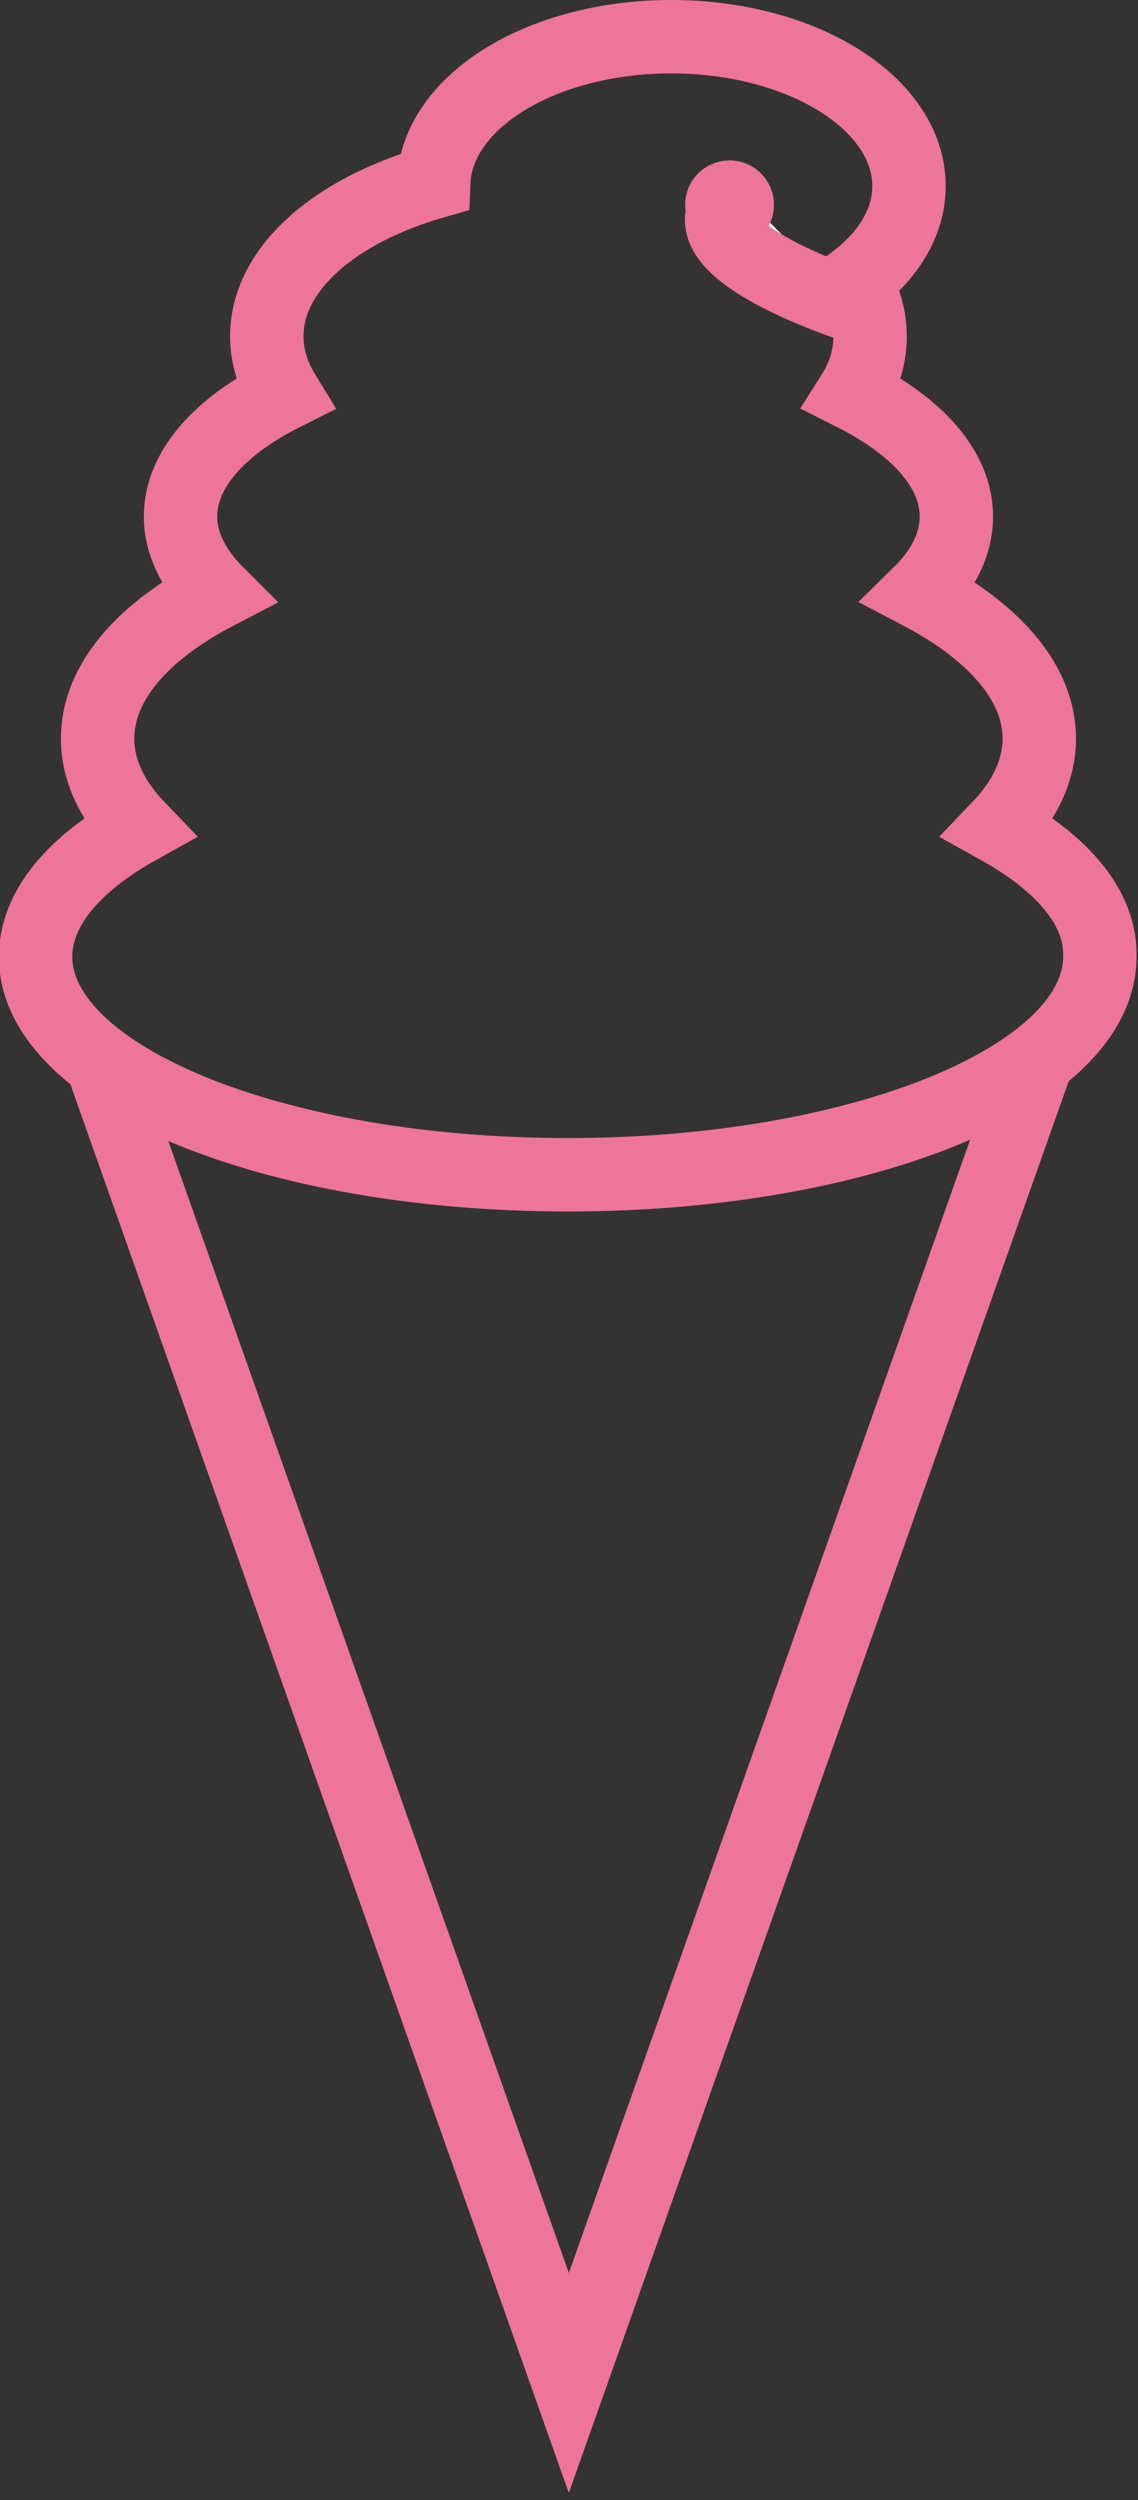
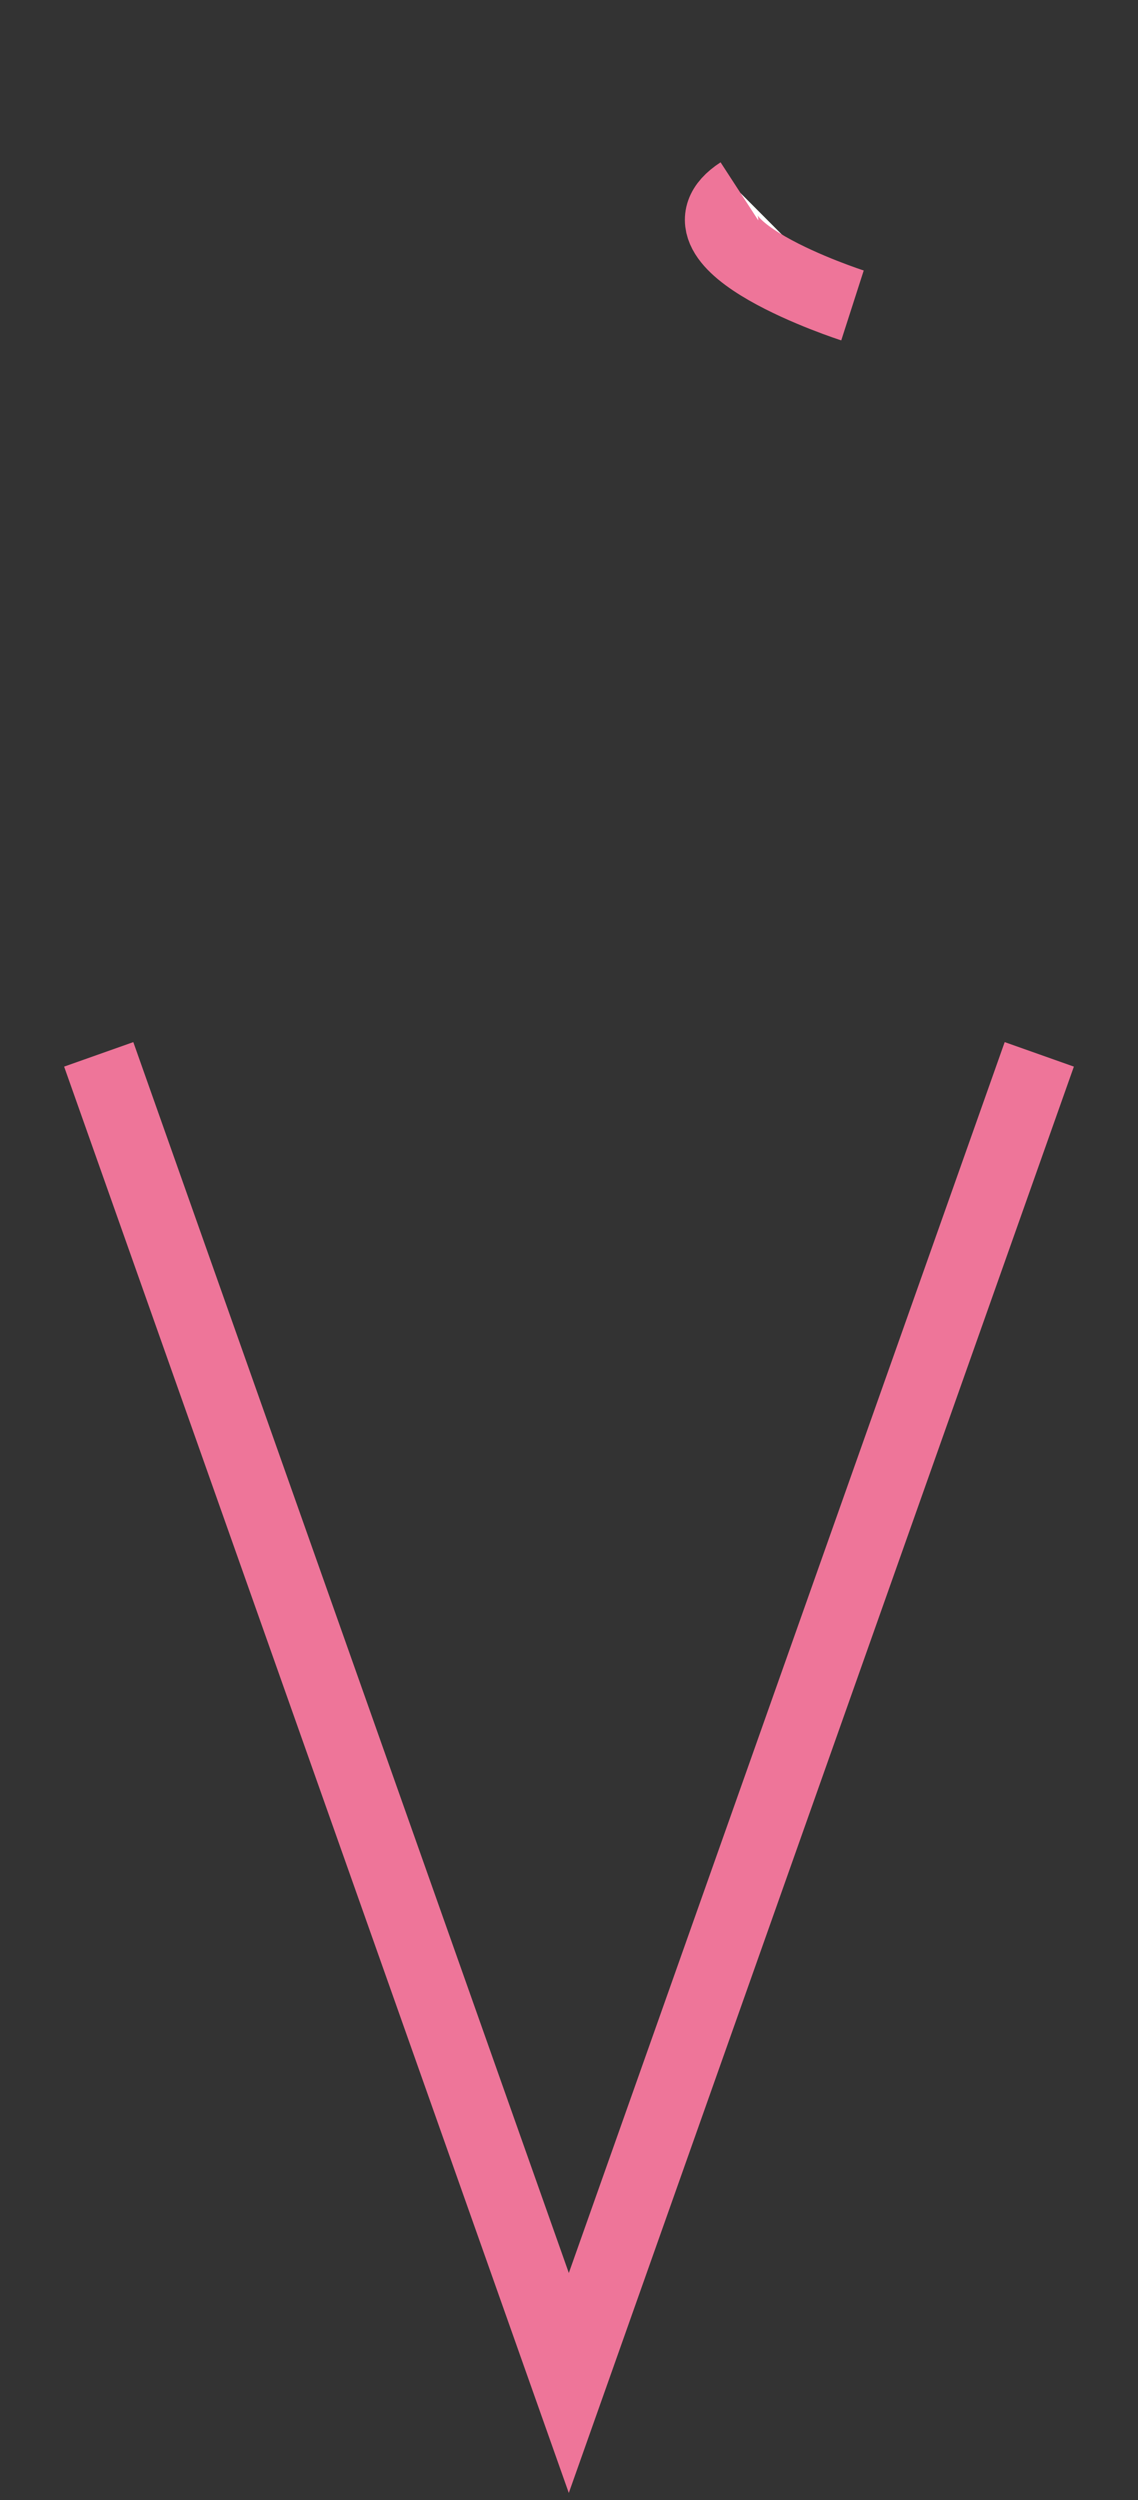
<svg xmlns="http://www.w3.org/2000/svg" version="1.1" id="Lager_1" x="0px" y="0px" viewBox="0 0 310.1 681" style="enable-background:new 0 0 310.1 681;" xml:space="preserve">
  <rect x="0" y="0" width="310.1" height="681" fill="#333333" stroke="none" />
  <style type="text/css">
	.st0{fill:#FFFFFF;stroke:#EE7599;stroke-width:20;stroke-miterlimit:10;}
	.st1{fill:none;stroke:#EE7599;stroke-width:34;stroke-miterlimit:10;}
	.st2{fill:none;stroke:#EE7599;stroke-width:20;stroke-miterlimit:10;}
	.st3{fill:#EE7599;}
</style>
  <g>
    <g>
      <path class="st0" d="M741.8,791.1" />
      <g>
-         <path class="st0" d="M741.8,791.1" />
        <polygon class="st0" points="741.8,287.2 556.4,287.2 618.7,741.1 741.8,741.1 864.9,741.1 927.2,287.2    " />
      </g>
    </g>
-     <path class="st1" d="M726.3,161.4l29.5-128c2.9-12.6,14.1-21.5,27-21.5h75.4" />
    <g>
-       <path class="st0" d="M922.7,239.6c-16-30.8-81-143.2-180.1-143.2c-99.1-0.1-164.1,112.3-180.1,143.2c0,0,0,0.1-0.1,0.1    c-1.8,3.4,0.6,7.5,4.5,7.5h351.4c3.9,0,6.3-4.1,4.5-7.5C922.7,239.7,922.7,239.7,922.7,239.6z" />
      <path class="st0" d="M932.4,247.4L932.4,247.4c-0.1,0-0.3,0-0.4,0c-0.2,0-0.4,0-0.6,0H553.8c-0.2,0-0.4,0-0.6,0    c-0.1,0-0.3,0-0.4,0h0c-7.6,0-13.8,11.9-13.8,26.5v3.2c0,14.7,6.2,26.5,13.8,26.5h189.8h189.8c7.6,0,13.8-11.9,13.8-26.5v-3.2    C946.1,259.3,940,247.4,932.4,247.4z" />
    </g>
  </g>
  <polyline class="st2" points="26.9,287.2 155,649.1 283.2,287.2 " />
-   <path class="st2" d="M272.1,225.5c7.1-7.4,11.1-15.7,11.1-24.3c0-15.2-12.3-29.1-32.5-39.7c6.4-6.3,9.9-13.4,9.9-20.8  c0-12.9-10.7-24.6-28.2-33.4c3.1-4.9,4.7-10.2,4.7-15.7c0-5.2-1.5-10.3-4.3-15c9.3-7,14.9-16.1,14.9-25.9c0-22.5-29-40.7-64.8-40.7  c-35.2,0-63.8,17.6-64.7,39.6c-26.9,7.7-45.5,23.6-45.5,42c0,5.5,1.7,10.8,4.7,15.7c-17.5,8.8-28.2,20.5-28.2,33.4  c0,7.4,3.6,14.5,9.9,20.8c-20.2,10.5-32.5,24.4-32.5,39.7c0,8.7,4,16.9,11.1,24.3c-17.6,9.8-28,22-28,35.1  c0,32.8,64.9,59.4,145,59.4s145-26.6,145-59.4C300.1,247.5,289.7,235.3,272.1,225.5z" />
  <path class="st0" d="M232.3,83.2c0,0-51.9-16.7-30.5-30.6" />
-   <circle class="st3" cx="198.8" cy="55.8" r="12.1" />
</svg>